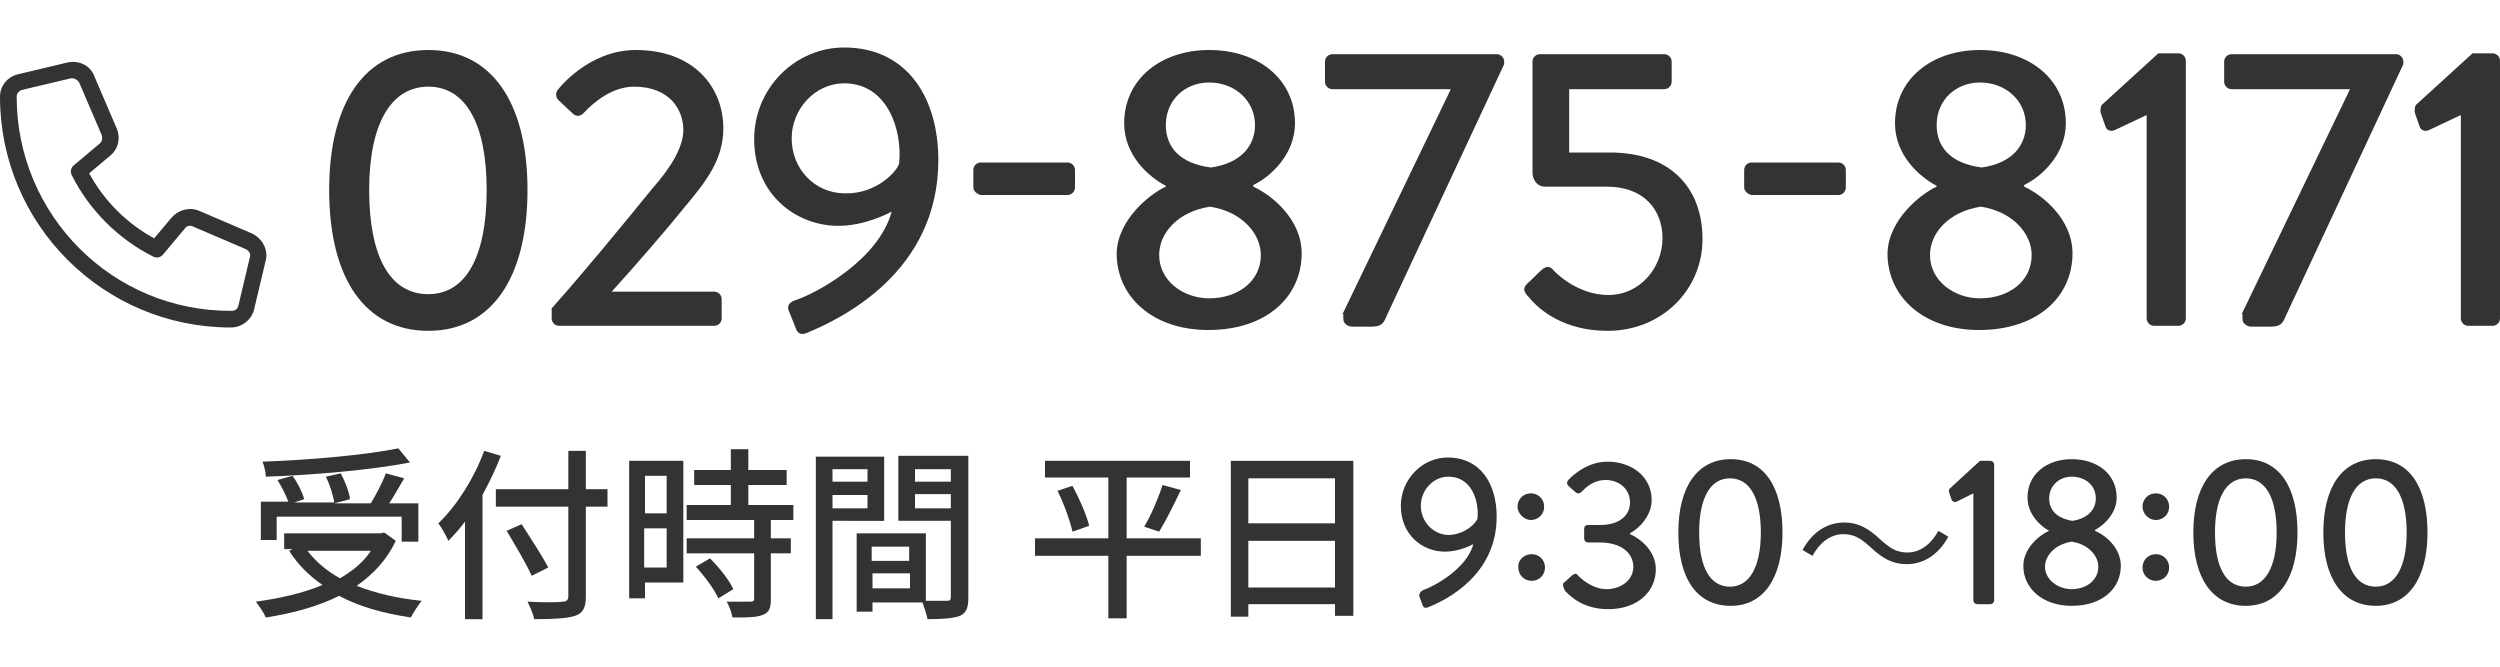
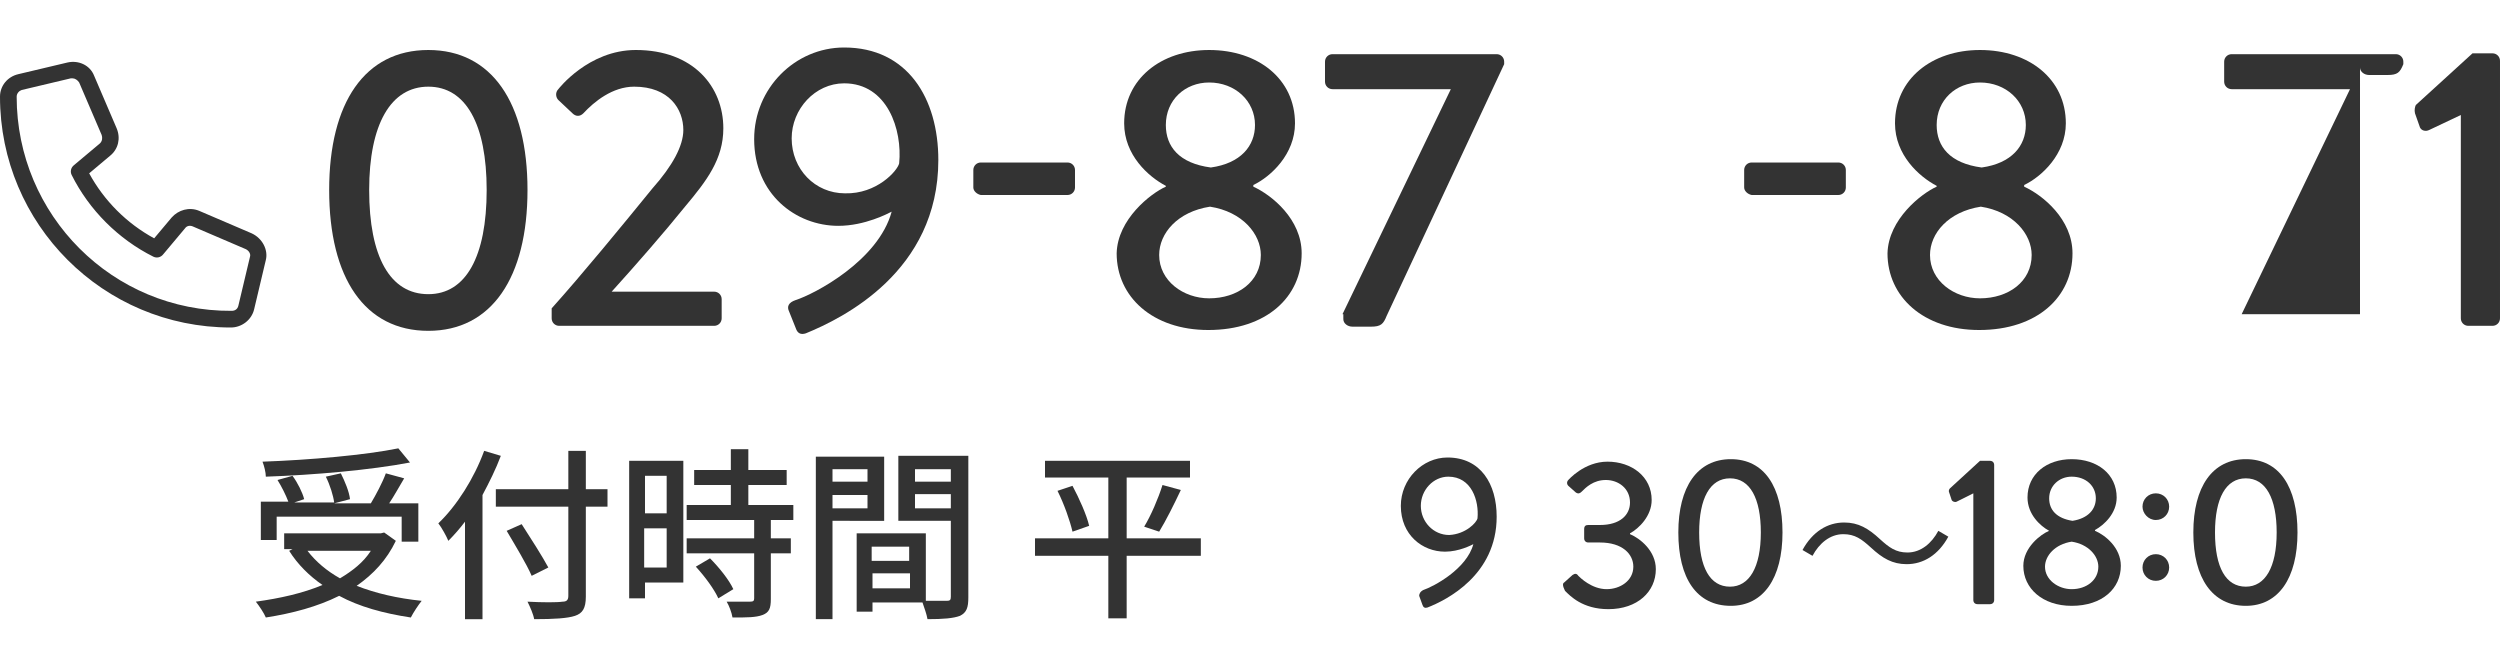
<svg xmlns="http://www.w3.org/2000/svg" version="1.1" id="レイヤー_1" x="0px" y="0px" viewBox="0 0 300 80" style="enable-background:new 0 0 300 80;" xml:space="preserve">
  <style type="text/css">
	.st0{fill:#333333;}
</style>
  <g>
    <g>
      <g>
        <path class="st0" d="M47.5,64.9c-1.1,2.3-2.7,4-4.7,5.4c2.3,0.9,4.9,1.5,7.8,1.8c-0.4,0.5-1,1.4-1.3,2c-3.3-0.5-6.2-1.3-8.6-2.6     c-2.6,1.3-5.6,2.1-8.8,2.6c-0.2-0.5-0.8-1.4-1.2-1.9c2.9-0.4,5.6-1,8-2c-1.6-1.1-3-2.5-4-4.1l0.4-0.2h-1v-1.9h11.6l0.4-0.1     L47.5,64.9z M33.2,64.8h-1.9v-4.6h3.3c-0.3-0.8-0.8-1.8-1.3-2.6l1.8-0.5c0.6,0.8,1.2,2,1.4,2.8l-1.2,0.4h4.8     c-0.1-0.8-0.5-2.1-1-3.1l1.8-0.4c0.5,1,1,2.2,1.1,3.1l-1.9,0.5h4.4c0.6-1,1.4-2.5,1.8-3.6l2.2,0.6c-0.6,1-1.2,2.1-1.8,3h3.5v4.6     h-2V62h-15V64.8z M49.2,55.5c-4.7,0.9-11.5,1.5-17.3,1.7c0-0.5-0.2-1.3-0.4-1.8c5.7-0.2,12.4-0.8,16.3-1.6L49.2,55.5z M36.9,66.1     c1,1.3,2.3,2.4,3.9,3.3c1.5-0.9,2.8-1.9,3.7-3.3H36.9z" />
        <path class="st0" d="M60.1,54.7c-0.6,1.6-1.4,3.2-2.2,4.7v14.9h-2.1V62.6c-0.6,0.8-1.3,1.6-2,2.3c-0.2-0.5-0.8-1.6-1.2-2.1     c2.2-2.1,4.3-5.4,5.5-8.7L60.1,54.7z M72.9,60.8h-2.6v10.8c0,1.4-0.4,2-1.3,2.3c-0.9,0.3-2.5,0.4-4.9,0.4     c-0.1-0.6-0.5-1.5-0.8-2.1c1.8,0.1,3.6,0.1,4.2,0c0.5,0,0.7-0.2,0.7-0.7V60.8h-8.7v-2.1h8.7v-4.6h2.1v4.6h2.6V60.8z M63.8,69.1     c-0.6-1.4-2-3.7-3-5.4l1.8-0.8c1.1,1.7,2.5,3.9,3.2,5.2L63.8,69.1z" />
        <path class="st0" d="M82,69.9h-4.6v1.9h-1.9V55.3H82V69.9z M77.4,57.1v4.5H80v-4.5H77.4z M80,68.1v-4.7h-2.7v4.7H80z M92.5,62.4     v2.2h2.4v1.8h-2.4v5.5c0,1.1-0.2,1.6-1,1.9c-0.8,0.3-1.9,0.3-3.6,0.3c-0.1-0.6-0.4-1.4-0.7-1.9c1.2,0,2.5,0,2.8,0     c0.4,0,0.5-0.1,0.5-0.4v-5.4h-8.1v-1.8h8.1v-2.2h-8.1v-1.8h5.3v-2.4h-4.4v-1.8h4.4v-2.5h2.1v2.5h4.6v1.8h-4.6v2.4h5.4v1.8H92.5z      M85.2,67c1.1,1.1,2.3,2.6,2.8,3.7l-1.8,1.1c-0.5-1.1-1.6-2.6-2.7-3.8L85.2,67z" />
        <path class="st0" d="M99.9,62.5v11.8h-2V54.8h8.2v7.7H99.9z M99.9,56.3v1.5h4.2v-1.5H99.9z M104.1,61v-1.6h-4.2V61H104.1z      M116.2,71.7c0,1.2-0.2,1.8-1,2.2c-0.8,0.3-2,0.4-3.9,0.4c-0.1-0.6-0.4-1.4-0.6-2h-6v1.1h-1.9V64h8.3v8.1c1.1,0,2.2,0,2.5,0     c0.4,0,0.5-0.1,0.5-0.5v-9.1h-6.3v-7.8h8.4V71.7z M104.6,65.6v1.7h4.5v-1.7H104.6z M109.2,70.6v-1.8h-4.5v1.8H109.2z M109.8,56.3     v1.5h4.3v-1.5H109.8z M114.1,61v-1.7h-4.3V61H114.1z" />
        <path class="st0" d="M144.1,66.7h-8.9v7.5H133v-7.5h-8.8v-2.1h8.8v-7.3h-7.6v-2h17.4v2h-7.6v7.3h8.9V66.7z M128.7,58.3     c0.8,1.5,1.7,3.5,2,4.8l-2,0.7c-0.3-1.3-1-3.3-1.8-4.9L128.7,58.3z M137.3,63.2c0.8-1.3,1.7-3.4,2.2-5l2.2,0.6     c-0.8,1.7-1.8,3.7-2.6,5L137.3,63.2z" />
-         <path class="st0" d="M162.4,55.3v18.6h-2.2v-1.4h-10.4V74h-2.1V55.3H162.4z M149.8,57.4v5.4h10.4v-5.4H149.8z M160.2,70.5v-5.6     h-10.4v5.6H160.2z" />
        <path class="st0" d="M170.8,70.8c1.2-0.4,5.2-2.5,6-5.5c-0.2,0.1-1.7,0.9-3.4,0.9c-2.7,0-5.3-2-5.3-5.5c0-3.2,2.6-5.8,5.6-5.8     c4,0,5.9,3.2,5.9,7.1c0,7-6,10-8.3,10.9c-0.3,0.1-0.5,0-0.6-0.3l-0.4-1.1C170.3,71.3,170.4,71,170.8,70.8z M177.3,62.2     c0.2-2.1-0.7-5-3.5-5c-1.8,0-3.3,1.6-3.3,3.5c0,1.9,1.5,3.5,3.4,3.5C175.9,64.1,177.2,62.7,177.3,62.2z" />
-         <path class="st0" d="M182.1,60.8c0-0.9,0.7-1.6,1.6-1.6c0.9,0,1.6,0.7,1.6,1.6c0,0.9-0.7,1.6-1.6,1.6     C182.9,62.4,182.1,61.6,182.1,60.8z M183.8,66.5c0.9,0,1.6,0.7,1.6,1.6c0,0.9-0.7,1.6-1.6,1.6c-0.9,0-1.6-0.7-1.6-1.6     C182.1,67.2,182.9,66.5,183.8,66.5z" />
        <path class="st0" d="M187.7,69.9l1-0.9c0.3-0.2,0.5-0.2,0.7,0.1c0.2,0.2,1.6,1.6,3.4,1.6c1.6,0,3.2-1,3.2-2.7     c0-1.5-1.3-2.9-4-2.9h-1.4c-0.3,0-0.5-0.2-0.5-0.5v-1.1c0-0.4,0.2-0.5,0.5-0.5h1.4c2.4,0,3.6-1.2,3.6-2.7c0-1.7-1.4-2.7-2.9-2.7     c-1.5,0-2.4,0.9-2.9,1.4c-0.2,0.2-0.4,0.3-0.7,0.1l-0.9-0.8c-0.2-0.2-0.2-0.5,0-0.7c0,0,1.9-2.2,4.7-2.2c2.9,0,5.3,1.8,5.3,4.6     c0,1.9-1.5,3.4-2.6,4v0.1c1.2,0.5,3.1,2,3.1,4.2c0,2.7-2.2,4.8-5.7,4.8c-3.1,0-4.6-1.6-5.2-2.2C187.5,70.3,187.5,70,187.7,69.9z" />
        <path class="st0" d="M201.4,63.9c0-5.5,2.3-8.8,6.3-8.8c4,0,6.2,3.3,6.2,8.8s-2.3,8.8-6.2,8.8C203.6,72.7,201.4,69.4,201.4,63.9z      M211.3,63.9c0-4.1-1.3-6.5-3.7-6.5c-2.4,0-3.7,2.4-3.7,6.5c0,4.2,1.3,6.5,3.7,6.5C209.9,70.4,211.3,68.1,211.3,63.9z" />
        <path class="st0" d="M233.8,64.4c-1.2,2.2-3,3.3-5,3.3c-1.7,0-2.9-0.7-4.3-2c-1.1-1-1.9-1.6-3.3-1.6c-1.6,0-2.9,1.1-3.7,2.6     l-1.2-0.7c1.2-2.2,3-3.3,5-3.3c1.7,0,2.9,0.7,4.3,2c1.1,1,1.9,1.6,3.3,1.6c1.6,0,2.9-1.1,3.7-2.6L233.8,64.4z" />
        <path class="st0" d="M236.8,59.2l-2,1c-0.2,0.1-0.5,0-0.6-0.2l-0.3-0.9c-0.1-0.2,0-0.4,0.1-0.5l3.6-3.3h1.2     c0.3,0,0.5,0.2,0.5,0.5V72c0,0.3-0.2,0.5-0.5,0.5h-1.5c-0.3,0-0.5-0.2-0.5-0.5V59.2z" />
        <path class="st0" d="M245.9,63.7L245.9,63.7c-1.1-0.6-2.6-2-2.6-4c0-2.8,2.3-4.6,5.3-4.6c3.1,0,5.4,1.8,5.4,4.6     c0,1.9-1.5,3.3-2.6,3.9v0.1c1.2,0.5,3.1,2,3.1,4.2c0,2.7-2.2,4.8-5.9,4.8c-3.5,0-5.8-2.1-5.8-4.8     C242.8,65.7,244.9,64.1,245.9,63.7z M248.6,70.7c1.8,0,3.2-1.1,3.2-2.7c0-1.3-1.2-2.7-3.2-3c-2,0.3-3.2,1.7-3.2,3     C245.4,69.6,247,70.7,248.6,70.7z M251.5,59.8c0-1.5-1.2-2.6-2.9-2.6c-1.5,0-2.7,1.1-2.7,2.6c0,1.4,0.9,2.4,2.8,2.7     C250.6,62.2,251.5,61.1,251.5,59.8z" />
        <path class="st0" d="M257.1,60.8c0-0.9,0.7-1.6,1.6-1.6c0.9,0,1.6,0.7,1.6,1.6c0,0.9-0.7,1.6-1.6,1.6     C257.8,62.4,257.1,61.6,257.1,60.8z M258.7,66.5c0.9,0,1.6,0.7,1.6,1.6c0,0.9-0.7,1.6-1.6,1.6c-0.9,0-1.6-0.7-1.6-1.6     C257.1,67.2,257.8,66.5,258.7,66.5z" />
        <path class="st0" d="M263.2,63.9c0-5.5,2.3-8.8,6.3-8.8c4,0,6.2,3.3,6.2,8.8s-2.3,8.8-6.2,8.8C265.5,72.7,263.2,69.4,263.2,63.9z      M273.2,63.9c0-4.1-1.3-6.5-3.7-6.5c-2.4,0-3.7,2.4-3.7,6.5c0,4.2,1.3,6.5,3.7,6.5C271.8,70.4,273.2,68.1,273.2,63.9z" />
-         <path class="st0" d="M278.8,63.9c0-5.5,2.3-8.8,6.3-8.8c4,0,6.2,3.3,6.2,8.8s-2.3,8.8-6.2,8.8C281.1,72.7,278.8,69.4,278.8,63.9z      M288.8,63.9c0-4.1-1.3-6.5-3.7-6.5c-2.4,0-3.7,2.4-3.7,6.5c0,4.2,1.3,6.5,3.7,6.5C287.4,70.4,288.8,68.1,288.8,63.9z" />
      </g>
    </g>
    <g>
      <path class="st0" d="M39.5,22.8C39.5,12.3,43.8,6,51.4,6c7.6,0,11.9,6.3,11.9,16.8S59,39.7,51.4,39.7    C43.8,39.7,39.5,33.4,39.5,22.8z M58.4,22.8c0-7.9-2.5-12.4-7-12.4c-4.5,0-7.1,4.5-7.1,12.4c0,8,2.5,12.5,7.1,12.5    C55.9,35.3,58.4,30.8,58.4,22.8z" />
      <path class="st0" d="M66.2,37c3.6-4,8.6-10.1,12.1-14.4c2.4-2.7,3.7-5.1,3.7-7c0-2.5-1.7-5.2-5.9-5.2c-2.6,0-4.8,1.8-6.1,3.2    c-0.4,0.4-0.9,0.4-1.3,0L67,12c-0.3-0.3-0.4-0.9,0-1.3c0,0,3.6-4.7,9.3-4.7c6.9,0,10.5,4.4,10.5,9.4c0,3.7-2,6.3-4.6,9.4    c-2.5,3.1-5.9,7-8.8,10.2h12.3c0.5,0,0.9,0.4,0.9,0.9v2.3c0,0.5-0.4,0.9-0.9,0.9H67.1c-0.5,0-0.9-0.4-0.9-0.9V37z" />
      <path class="st0" d="M95.5,36c2.2-0.7,9.9-4.7,11.5-10.6c-0.4,0.2-3.2,1.7-6.4,1.7c-5.1,0-10.1-3.8-10.1-10.4    c0-6.1,4.9-11,10.8-11c7.6,0,11.3,6.1,11.3,13.5c0,13.4-11.5,19-15.9,20.8c-0.6,0.2-1,0-1.2-0.6l-0.8-2    C94.4,36.8,94.6,36.3,95.5,36z M107.9,19.6c0.4-4-1.4-9.6-6.6-9.6c-3.5,0-6.3,3.1-6.3,6.6c0,3.7,2.8,6.6,6.4,6.6    C105.2,23.3,107.7,20.5,107.9,19.6z" />
      <path class="st0" d="M116.8,22.5v-2.1c0-0.5,0.4-0.9,0.9-0.9h10.4c0.5,0,0.9,0.4,0.9,0.9v2.1c0,0.5-0.4,0.9-0.9,0.9h-10.4    C117.2,23.3,116.8,22.9,116.8,22.5z" />
      <path class="st0" d="M139.9,22.4v-0.1c-2.1-1.1-5-3.7-5-7.5c0-5.3,4.4-8.8,10.2-8.8c5.9,0,10.3,3.5,10.3,8.8c0,3.7-2.9,6.4-5,7.4    v0.2c2.2,1,5.8,3.9,5.8,8c0,5.2-4.2,9.2-11.2,9.2c-6.7,0-11-4-11-9.2C134.1,26.3,138.1,23.2,139.9,22.4z M145.1,35.8    c3.4,0,6.2-2,6.2-5.2c0-2.5-2.2-5.2-6.1-5.8c-3.9,0.6-6.1,3.2-6.1,5.8C139.1,33.7,142,35.8,145.1,35.8z M150.6,15    c0-2.9-2.4-5.1-5.5-5.1c-2.9,0-5.2,2.1-5.2,5.1c0,2.6,1.6,4.6,5.4,5.1C148.9,19.6,150.6,17.5,150.6,15z" />
      <path class="st0" d="M161.1,37.7l13-27h-14.2c-0.5,0-0.9-0.4-0.9-0.9V7.4c0-0.5,0.4-0.9,0.9-0.9h19.7c0.5,0,0.9,0.4,0.9,0.9v0.3    l-14.1,30.2c-0.4,1-0.7,1.3-1.9,1.3h-2.2c-0.6,0-1.1-0.4-1.1-0.9V37.7z" />
-       <path class="st0" d="M183.3,34c0.6-0.5,1.2-1.2,1.8-1.7c0.4-0.3,0.8-0.4,1.2,0c0.3,0.4,3,3.1,6.7,3.1c3.9,0,6.5-3.4,6.5-6.8    c0-3.4-2.2-6.2-6.7-6.2h-7.4c-1,0-1.5-0.9-1.5-1.7V7.4c0-0.5,0.4-0.9,0.9-0.9h14.9c0.5,0,0.9,0.4,0.9,0.9v2.4    c0,0.5-0.4,0.9-0.9,0.9h-11.4v7.6h4.9c7.1,0,11.1,4.1,11.1,10.4c0,6-4.8,11-11.4,11c-5.2,0-8.2-2.5-9.4-4    C182.8,35,182.7,34.6,183.3,34z" />
      <path class="st0" d="M209.3,22.5v-2.1c0-0.5,0.4-0.9,0.9-0.9h10.4c0.5,0,0.9,0.4,0.9,0.9v2.1c0,0.5-0.4,0.9-0.9,0.9h-10.4    C209.7,23.3,209.3,22.9,209.3,22.5z" />
      <path class="st0" d="M232.4,22.4v-0.1c-2.1-1.1-5-3.7-5-7.5c0-5.3,4.4-8.8,10.2-8.8c5.9,0,10.3,3.5,10.3,8.8c0,3.7-2.9,6.4-5,7.4    v0.2c2.2,1,5.8,3.9,5.8,8c0,5.2-4.2,9.2-11.2,9.2c-6.7,0-11-4-11-9.2C226.6,26.3,230.6,23.2,232.4,22.4z M237.6,35.8    c3.4,0,6.2-2,6.2-5.2c0-2.5-2.2-5.2-6.1-5.8c-3.9,0.6-6.1,3.2-6.1,5.8C231.6,33.7,234.5,35.8,237.6,35.8z M243.1,15    c0-2.9-2.4-5.1-5.5-5.1c-2.9,0-5.2,2.1-5.2,5.1c0,2.6,1.6,4.6,5.4,5.1C241.4,19.6,243.1,17.5,243.1,15z" />
-       <path class="st0" d="M257.6,13.8l-3.8,1.8c-0.4,0.2-0.9,0.1-1.1-0.3l-0.6-1.7c-0.1-0.4,0-0.8,0.1-1l6.8-6.2h2.4    c0.5,0,0.9,0.4,0.9,0.9v30.9c0,0.5-0.4,0.9-0.9,0.9h-2.9c-0.5,0-0.9-0.4-0.9-0.9V13.8z" />
-       <path class="st0" d="M269,37.7l13-27h-14.2c-0.5,0-0.9-0.4-0.9-0.9V7.4c0-0.5,0.4-0.9,0.9-0.9h19.7c0.5,0,0.9,0.4,0.9,0.9v0.3    l-14.1,30.2c-0.4,1-0.7,1.3-1.9,1.3h-2.2c-0.6,0-1.1-0.4-1.1-0.9V37.7z" />
+       <path class="st0" d="M269,37.7l13-27h-14.2c-0.5,0-0.9-0.4-0.9-0.9V7.4c0-0.5,0.4-0.9,0.9-0.9h19.7c0.5,0,0.9,0.4,0.9,0.9v0.3    c-0.4,1-0.7,1.3-1.9,1.3h-2.2c-0.6,0-1.1-0.4-1.1-0.9V37.7z" />
      <path class="st0" d="M295.3,13.8l-3.8,1.8c-0.4,0.2-0.9,0.1-1.1-0.3l-0.6-1.7c-0.1-0.4,0-0.8,0.1-1l6.8-6.2h2.4    c0.5,0,0.9,0.4,0.9,0.9v30.9c0,0.5-0.4,0.9-0.9,0.9h-2.9c-0.5,0-0.9-0.4-0.9-0.9V13.8z" />
    </g>
    <path class="st0" d="M30.2,28L30.2,28l-6.3-2.7c-1.2-0.5-2.5-0.1-3.3,0.8l-2.1,2.5c-3.3-1.8-6-4.5-7.8-7.8l2.5-2.1   c1-0.8,1.3-2.1,0.8-3.3l-2.7-6.3c-0.5-1.3-1.9-1.9-3.2-1.6L2.2,8.9C0.9,9.2,0,10.3,0,11.6c0,15.3,12.4,27.7,27.7,27.7   c1.3,0,2.5-0.9,2.8-2.2l1.4-5.9C32.2,30,31.5,28.6,30.2,28z M28.6,36.7c-0.1,0.4-0.4,0.6-0.8,0.6C13.5,37.4,2,25.8,2,11.6   c0-0.4,0.3-0.7,0.6-0.8l5.9-1.4c0.1,0,0.1,0,0.2,0c0.3,0,0.6,0.2,0.8,0.5l2.7,6.3c0.1,0.3,0.1,0.7-0.2,1l-3.1,2.6   c-0.4,0.3-0.5,0.8-0.3,1.2c2.1,4.2,5.6,7.7,9.8,9.8c0.4,0.2,0.9,0.1,1.2-0.3l2.6-3.1c0.2-0.3,0.6-0.4,1-0.2l6.3,2.7   c0.4,0.2,0.6,0.6,0.5,0.9L28.6,36.7z" />
  </g>
</svg>